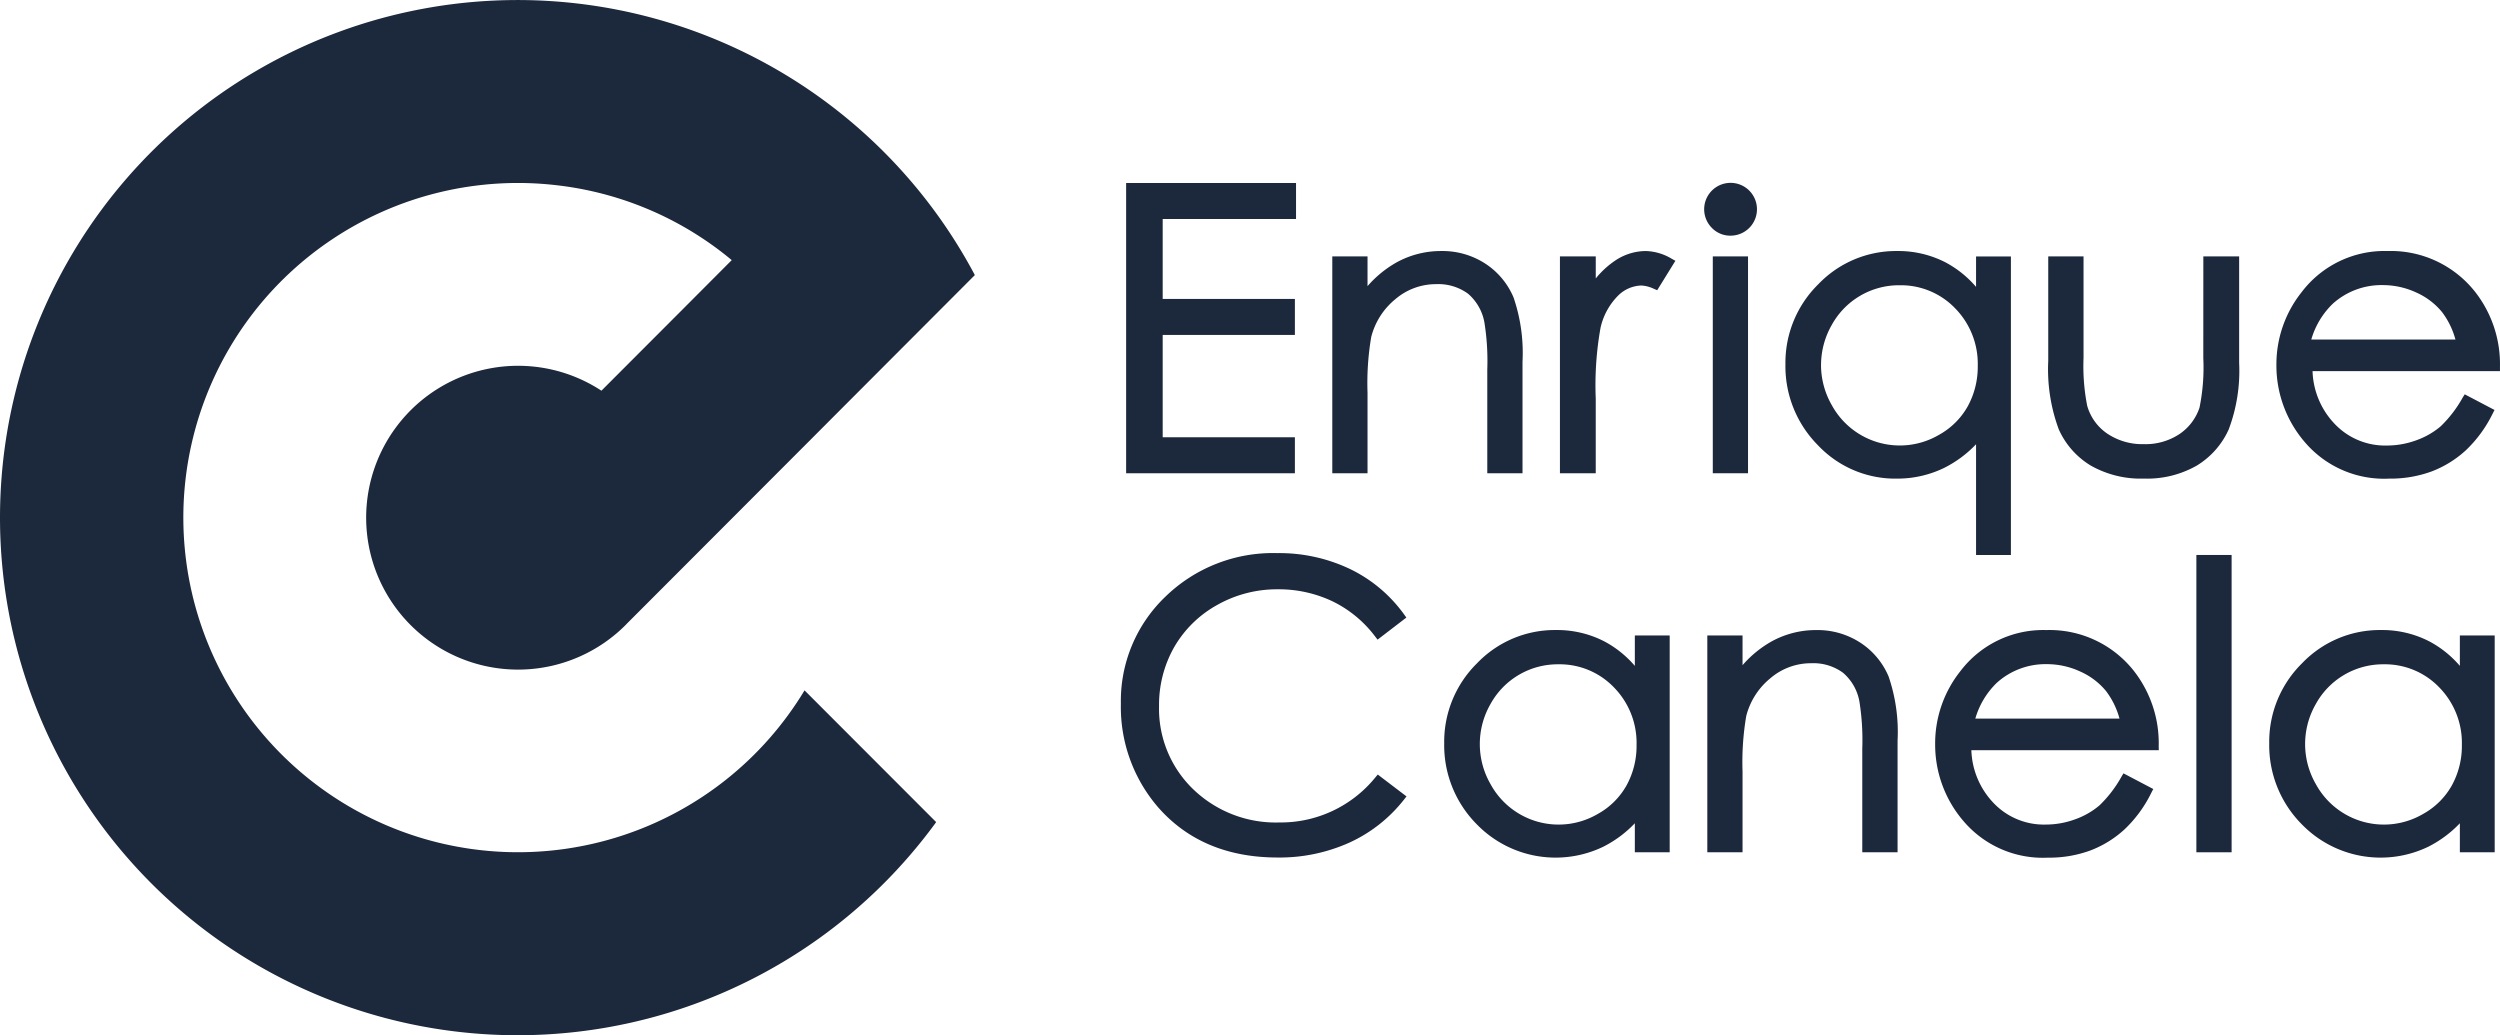
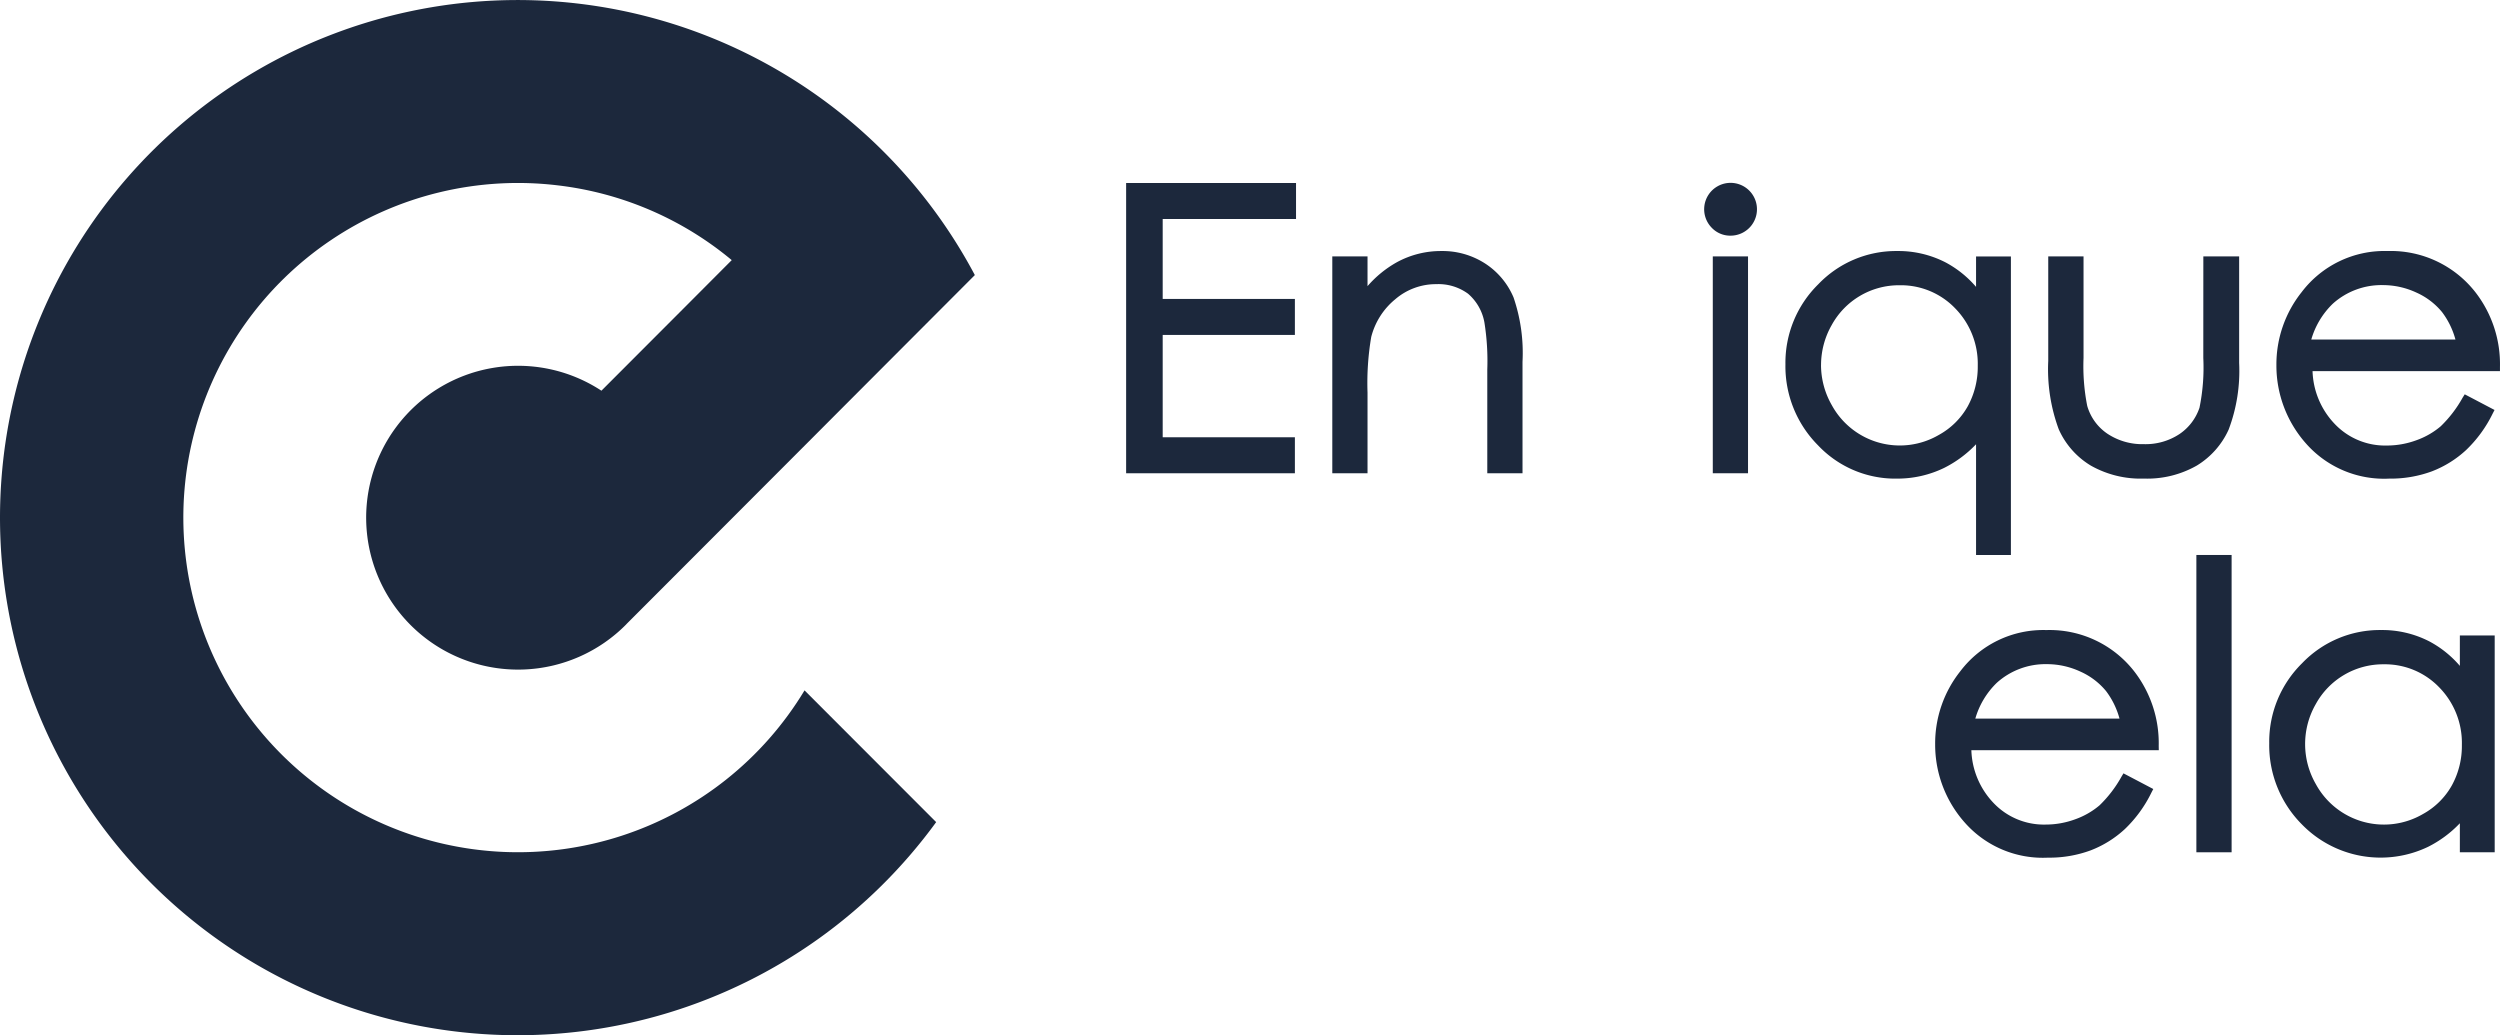
<svg xmlns="http://www.w3.org/2000/svg" width="262.117" height="108.544" viewBox="0 0 262.117 108.544">
  <g id="logo-enrique-white" transform="translate(-114.046 -727.292)">
    <path id="Path_1453" data-name="Path 1453" d="M198.4,799.675l13.8,13.813a54.268,54.268,0,1,1,4.055-57.355l-14.543,14.572-2.581,2.589L185.6,786.846l-5.872,5.878v.007a15.927,15.927,0,1,1-2.625-24.476l8.5-8.512,5.163-5.178a34.839,34.839,0,0,0-18.138-7.826A35.084,35.084,0,1,0,198.4,799.675Z" fill="#1c283c" />
    <path id="Path_1454" data-name="Path 1454" d="M249.811,773.136h-13.86V762.408h13.86v-3.774h-13.86v-8.378h13.98v-3.774H232.117V776.91h17.694Z" fill="#1c283c" />
    <path id="Path_1455" data-name="Path 1455" d="M257.427,768.455a28.9,28.9,0,0,1,.388-5.835,7.5,7.5,0,0,1,2.517-3.95,6.533,6.533,0,0,1,4.288-1.585,5.266,5.266,0,0,1,3.343,1,5.152,5.152,0,0,1,1.72,3.024,25.564,25.564,0,0,1,.3,4.936V776.91h3.694V765.221a17.963,17.963,0,0,0-.94-6.742,7.886,7.886,0,0,0-2.965-3.549,8.223,8.223,0,0,0-4.591-1.318,9.645,9.645,0,0,0-4.669,1.169,11.491,11.491,0,0,0-3.085,2.513v-3.119h-3.694V776.91h3.694Z" fill="#1c283c" />
-     <path id="Path_1456" data-name="Path 1456" d="M286.6,753.612a5.808,5.808,0,0,0-3.214,1.006,9.328,9.328,0,0,0-2.03,1.869v-2.312H277.6V776.91h3.754v-7.832a34.282,34.282,0,0,1,.506-7.434,6.916,6.916,0,0,1,1.856-3.374,3.612,3.612,0,0,1,2.42-1.044,3.528,3.528,0,0,1,1.312.345l.349.151,1.908-3.085-.4-.225a5.578,5.578,0,0,0-2.705-.8Z" fill="#1c283c" />
    <rect id="Rectangle_1868" data-name="Rectangle 1868" width="3.694" height="22.736" transform="translate(293.627 754.175)" fill="#1c283c" />
    <path id="Path_1457" data-name="Path 1457" d="M295.464,752a2.768,2.768,0,1,0-1.933-.813,2.664,2.664,0,0,0,1.933.813Z" fill="#1c283c" />
    <path id="Path_1458" data-name="Path 1458" d="M312.892,777.473a11.213,11.213,0,0,0,5.006-1.13,12.075,12.075,0,0,0,3.331-2.472v11.608h3.654v-31.3h-3.654v3.191a11.051,11.051,0,0,0-3.181-2.558,10.8,10.8,0,0,0-5.076-1.2,11.277,11.277,0,0,0-8.287,3.486,11.547,11.547,0,0,0-3.442,8.384,11.753,11.753,0,0,0,3.41,8.493,11.14,11.14,0,0,0,8.239,3.5Zm-7.915-11.9a8.474,8.474,0,0,1,1.117-4.2A8.039,8.039,0,0,1,313.2,757.2a7.884,7.884,0,0,1,5.835,2.415,8.309,8.309,0,0,1,2.372,6.032,8.606,8.606,0,0,1-1.057,4.259,7.748,7.748,0,0,1-3.012,2.981,8.125,8.125,0,0,1-11.237-3.122,8.489,8.489,0,0,1-1.127-4.2Z" fill="#1c283c" />
    <path id="Path_1459" data-name="Path 1459" d="M345.055,764.819a21.016,21.016,0,0,1-.4,5.223,5.4,5.4,0,0,1-2.1,2.761,6.444,6.444,0,0,1-3.743,1.056,6.589,6.589,0,0,1-3.8-1.087,5.257,5.257,0,0,1-2.129-2.932,21.556,21.556,0,0,1-.385-5.021V754.175h-3.7v10.966a18.145,18.145,0,0,0,1.1,7.159,8.453,8.453,0,0,0,3.367,3.81,10.607,10.607,0,0,0,5.561,1.36,10.5,10.5,0,0,0,5.543-1.361,8.525,8.525,0,0,0,3.344-3.777,17.435,17.435,0,0,0,1.1-6.993V754.175h-3.754Z" fill="#1c283c" />
    <path id="Path_1460" data-name="Path 1460" d="M372.242,768.991a12.74,12.74,0,0,1-2.3,3,8.158,8.158,0,0,1-2.547,1.46,8.948,8.948,0,0,1-3.1.553,7.278,7.278,0,0,1-5.495-2.3,8.377,8.377,0,0,1-2.291-5.5h19.65v-.444a12.306,12.306,0,0,0-2.507-7.741,11.247,11.247,0,0,0-9.272-4.407,10.9,10.9,0,0,0-9.012,4.307,12.163,12.163,0,0,0-2.648,7.684,12.3,12.3,0,0,0,3.123,8.211,10.91,10.91,0,0,0,8.7,3.659,12.486,12.486,0,0,0,4.48-.763,11.171,11.171,0,0,0,3.579-2.226,13.431,13.431,0,0,0,2.788-3.82l.2-.388-3.124-1.641Zm-15.866-6.1a8.489,8.489,0,0,1,2.251-3.75,7.62,7.62,0,0,1,5.237-1.957,8.321,8.321,0,0,1,3.534.783,7.364,7.364,0,0,1,2.688,2.045,8.391,8.391,0,0,1,1.406,2.879Z" fill="#1c283c" />
-     <path id="Path_1461" data-name="Path 1461" d="M258.234,808.818a12.777,12.777,0,0,1-10.05,4.707,12.471,12.471,0,0,1-9.042-3.49,11.71,11.71,0,0,1-3.573-8.7,12.236,12.236,0,0,1,1.6-6.217,11.809,11.809,0,0,1,4.5-4.4,12.744,12.744,0,0,1,6.326-1.64,13.169,13.169,0,0,1,5.745,1.252,12.351,12.351,0,0,1,4.471,3.678l.269.349,3.018-2.316-.25-.347a15,15,0,0,0-5.627-4.728,17.244,17.244,0,0,0-7.666-1.682,16.177,16.177,0,0,0-11.706,4.554,15.121,15.121,0,0,0-4.683,11.233,16.076,16.076,0,0,0,3.864,10.814c3.059,3.526,7.287,5.314,12.565,5.314a17.817,17.817,0,0,0,7.568-1.578,15.387,15.387,0,0,0,5.674-4.476l.277-.352L258.5,808.5Z" fill="#1c283c" />
-     <path id="Path_1462" data-name="Path 1462" d="M285.453,797.107a11.048,11.048,0,0,0-3.18-2.558,10.8,10.8,0,0,0-5.076-1.2,11.283,11.283,0,0,0-8.288,3.485,11.551,11.551,0,0,0-3.442,8.385,11.753,11.753,0,0,0,3.41,8.493,11.519,11.519,0,0,0,13.245,2.367,12.038,12.038,0,0,0,3.331-2.471v3.039h3.654V793.915h-3.654Zm-2.191,2.255a8.309,8.309,0,0,1,2.372,6.032,8.589,8.589,0,0,1-1.057,4.258,7.745,7.745,0,0,1-3.012,2.982,8.125,8.125,0,0,1-11.237-3.122,8.414,8.414,0,0,1-.01-8.4,8.037,8.037,0,0,1,7.11-4.17,7.885,7.885,0,0,1,5.834,2.42Z" fill="#1c283c" />
-     <path id="Path_1463" data-name="Path 1463" d="M309.091,794.671a8.213,8.213,0,0,0-4.591-1.318,9.644,9.644,0,0,0-4.669,1.169,11.477,11.477,0,0,0-3.085,2.513v-3.12h-3.694v22.736h3.694V808.2a28.909,28.909,0,0,1,.388-5.836,7.5,7.5,0,0,1,2.517-3.949,6.534,6.534,0,0,1,4.288-1.585,5.262,5.262,0,0,1,3.343,1A5.149,5.149,0,0,1,309,800.85a25.564,25.564,0,0,1,.3,4.935v10.866H313V804.962a17.96,17.96,0,0,0-.94-6.742,7.886,7.886,0,0,0-2.969-3.549Z" fill="#1c283c" />
    <path id="Path_1464" data-name="Path 1464" d="M340.38,805.5a12.312,12.312,0,0,0-2.508-7.74,11.247,11.247,0,0,0-9.272-4.407,10.9,10.9,0,0,0-9.012,4.306,12.171,12.171,0,0,0-2.647,7.685,12.3,12.3,0,0,0,3.122,8.211,10.911,10.911,0,0,0,8.7,3.659,12.483,12.483,0,0,0,4.48-.763,11.174,11.174,0,0,0,3.579-2.226,13.413,13.413,0,0,0,2.788-3.82l.2-.388-3.124-1.641-.214.356a12.767,12.767,0,0,1-2.3,3,8.164,8.164,0,0,1-2.548,1.46,8.942,8.942,0,0,1-3.1.553,7.276,7.276,0,0,1-5.495-2.3,8.38,8.38,0,0,1-2.292-5.5h19.651Zm-19.228-2.867a8.5,8.5,0,0,1,2.251-3.75,7.617,7.617,0,0,1,5.237-1.957,8.322,8.322,0,0,1,3.534.783,7.357,7.357,0,0,1,2.688,2.044,8.425,8.425,0,0,1,1.407,2.88Z" fill="#1c283c" />
    <rect id="Rectangle_1869" data-name="Rectangle 1869" width="3.694" height="31.172" transform="translate(344.329 785.479)" fill="#1c283c" />
    <path id="Path_1465" data-name="Path 1465" d="M371.954,797.107a11.051,11.051,0,0,0-3.181-2.558,10.8,10.8,0,0,0-5.076-1.2,11.283,11.283,0,0,0-8.288,3.485,11.55,11.55,0,0,0-3.441,8.385,11.756,11.756,0,0,0,3.409,8.493,11.519,11.519,0,0,0,13.245,2.367,12.039,12.039,0,0,0,3.332-2.471v3.039h3.653V793.915h-3.653Zm-2.16,2.255a8.312,8.312,0,0,1,2.371,6.032,8.589,8.589,0,0,1-1.057,4.258,7.738,7.738,0,0,1-3.012,2.982,8.125,8.125,0,0,1-11.237-3.122,8.414,8.414,0,0,1-.01-8.4,8.04,8.04,0,0,1,7.11-4.17A7.887,7.887,0,0,1,369.794,799.362Z" fill="#1c283c" />
  </g>
</svg>